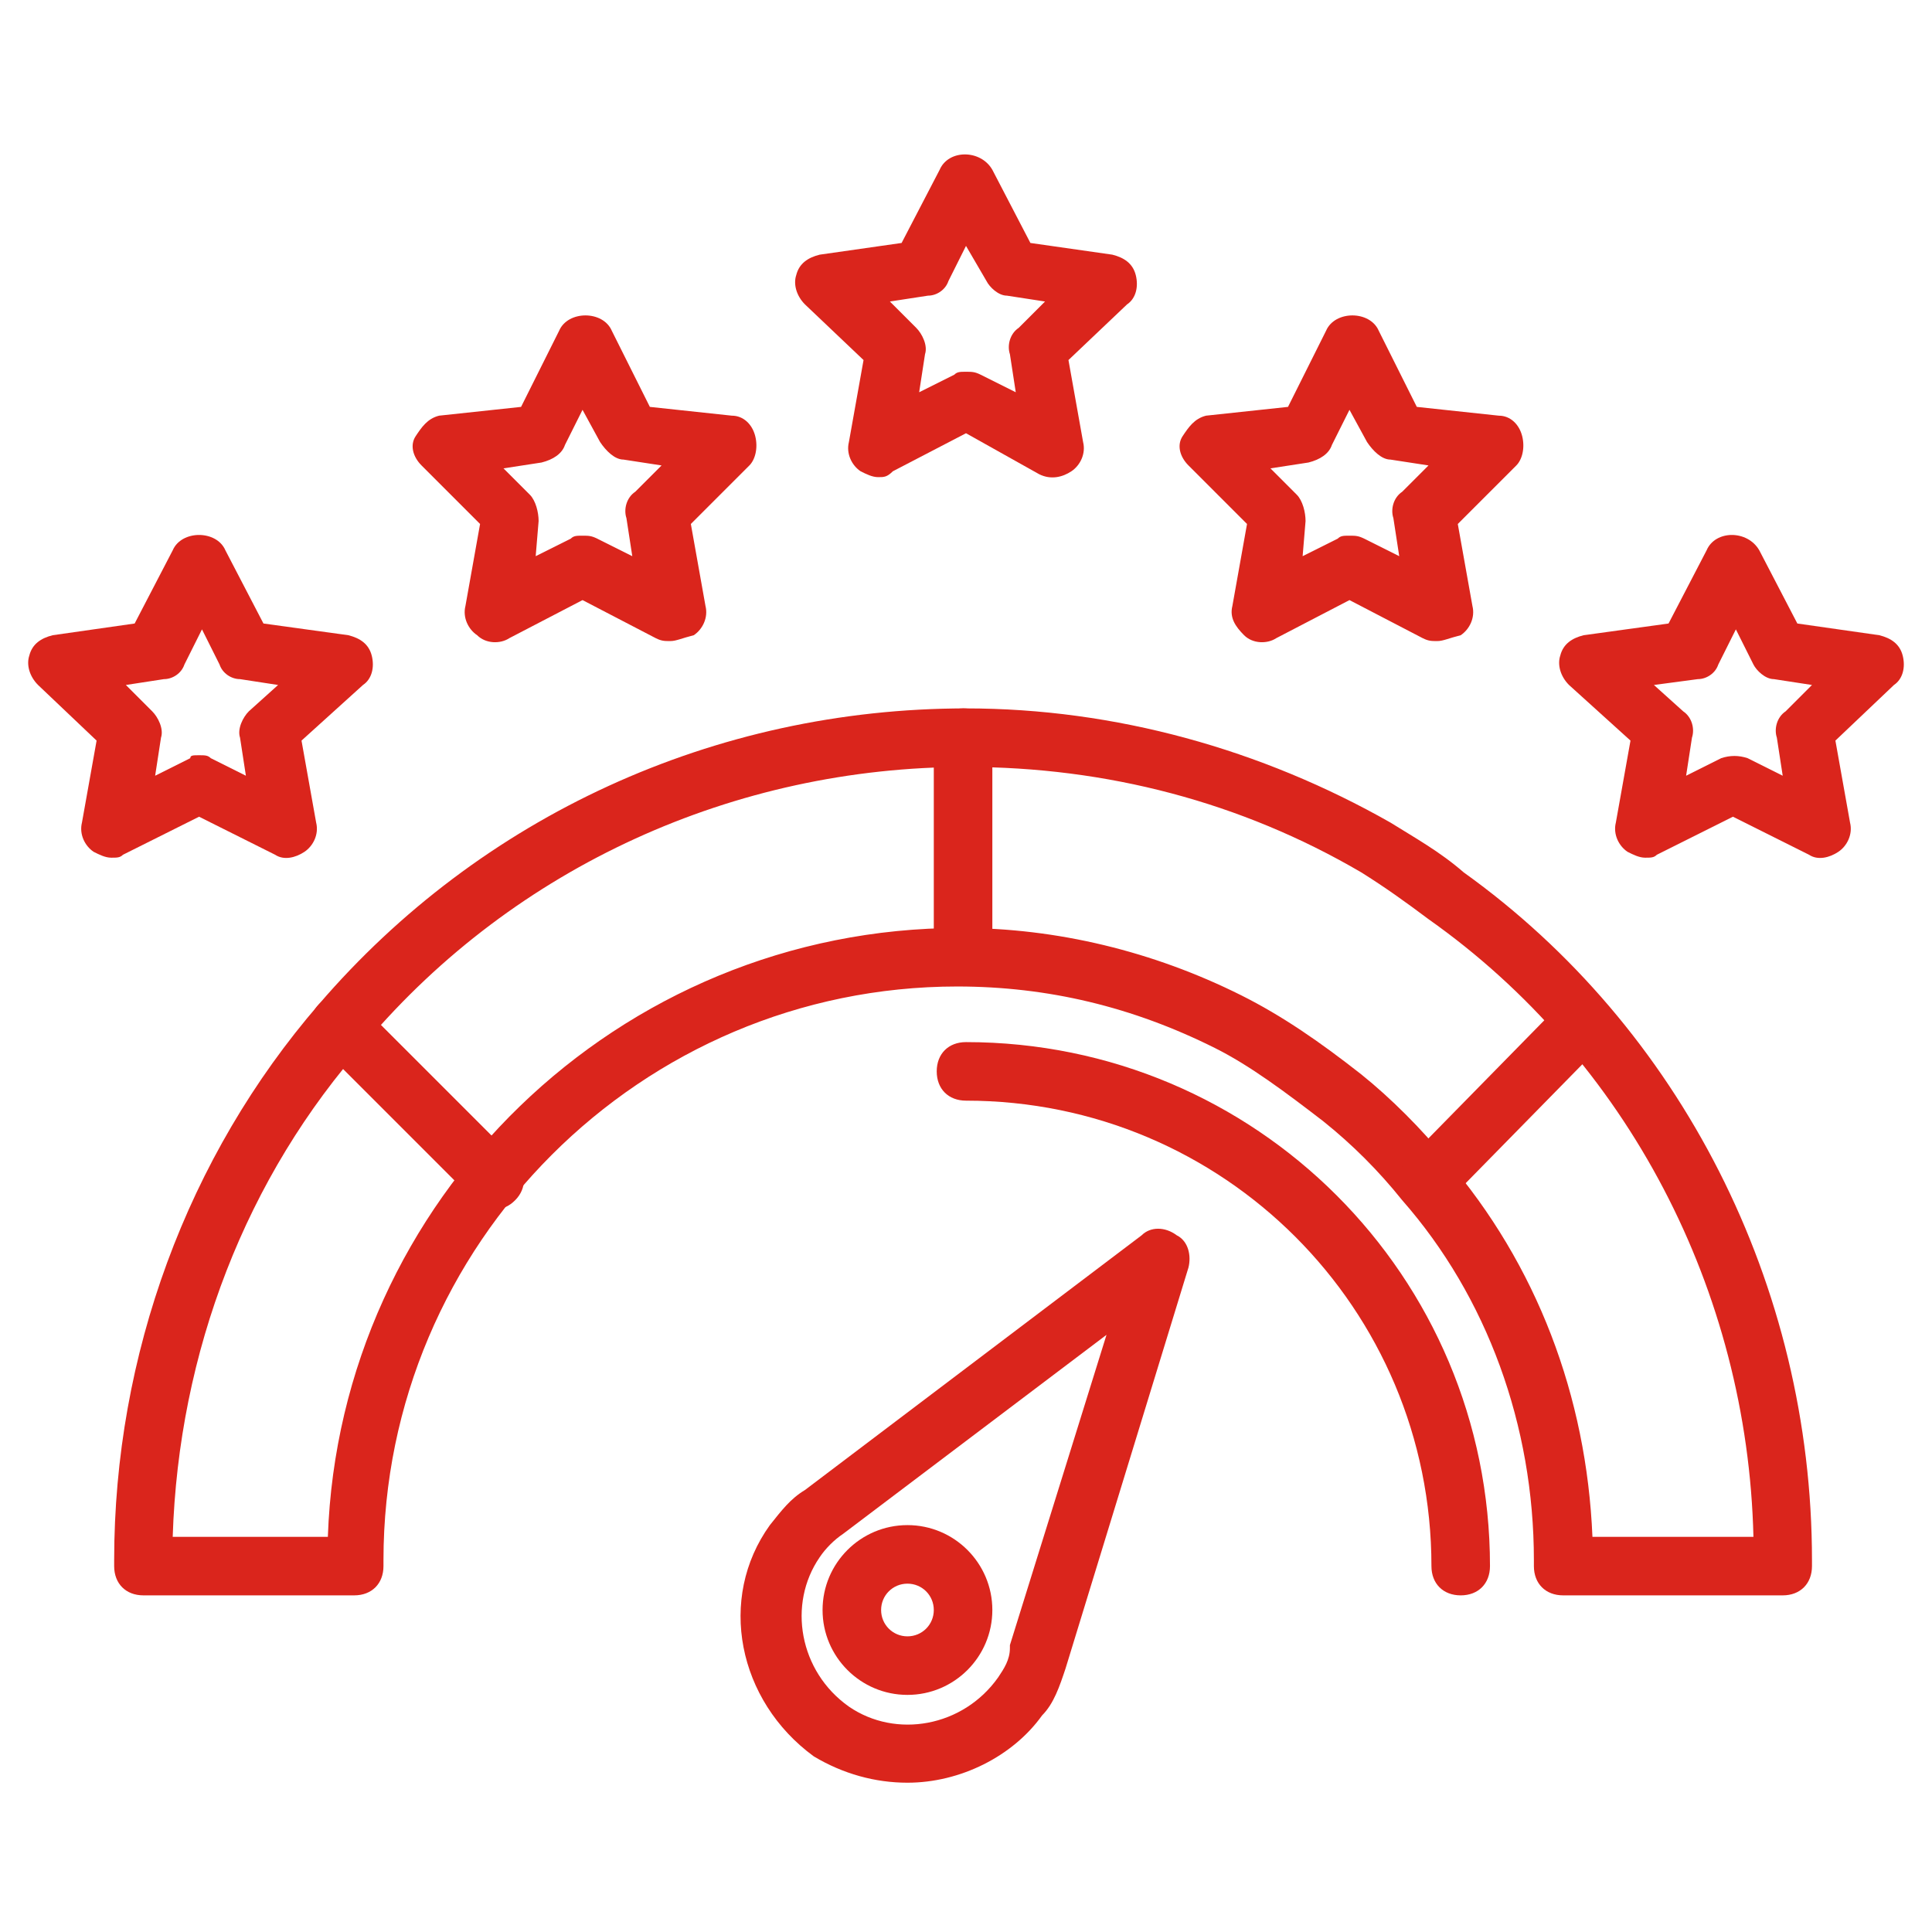
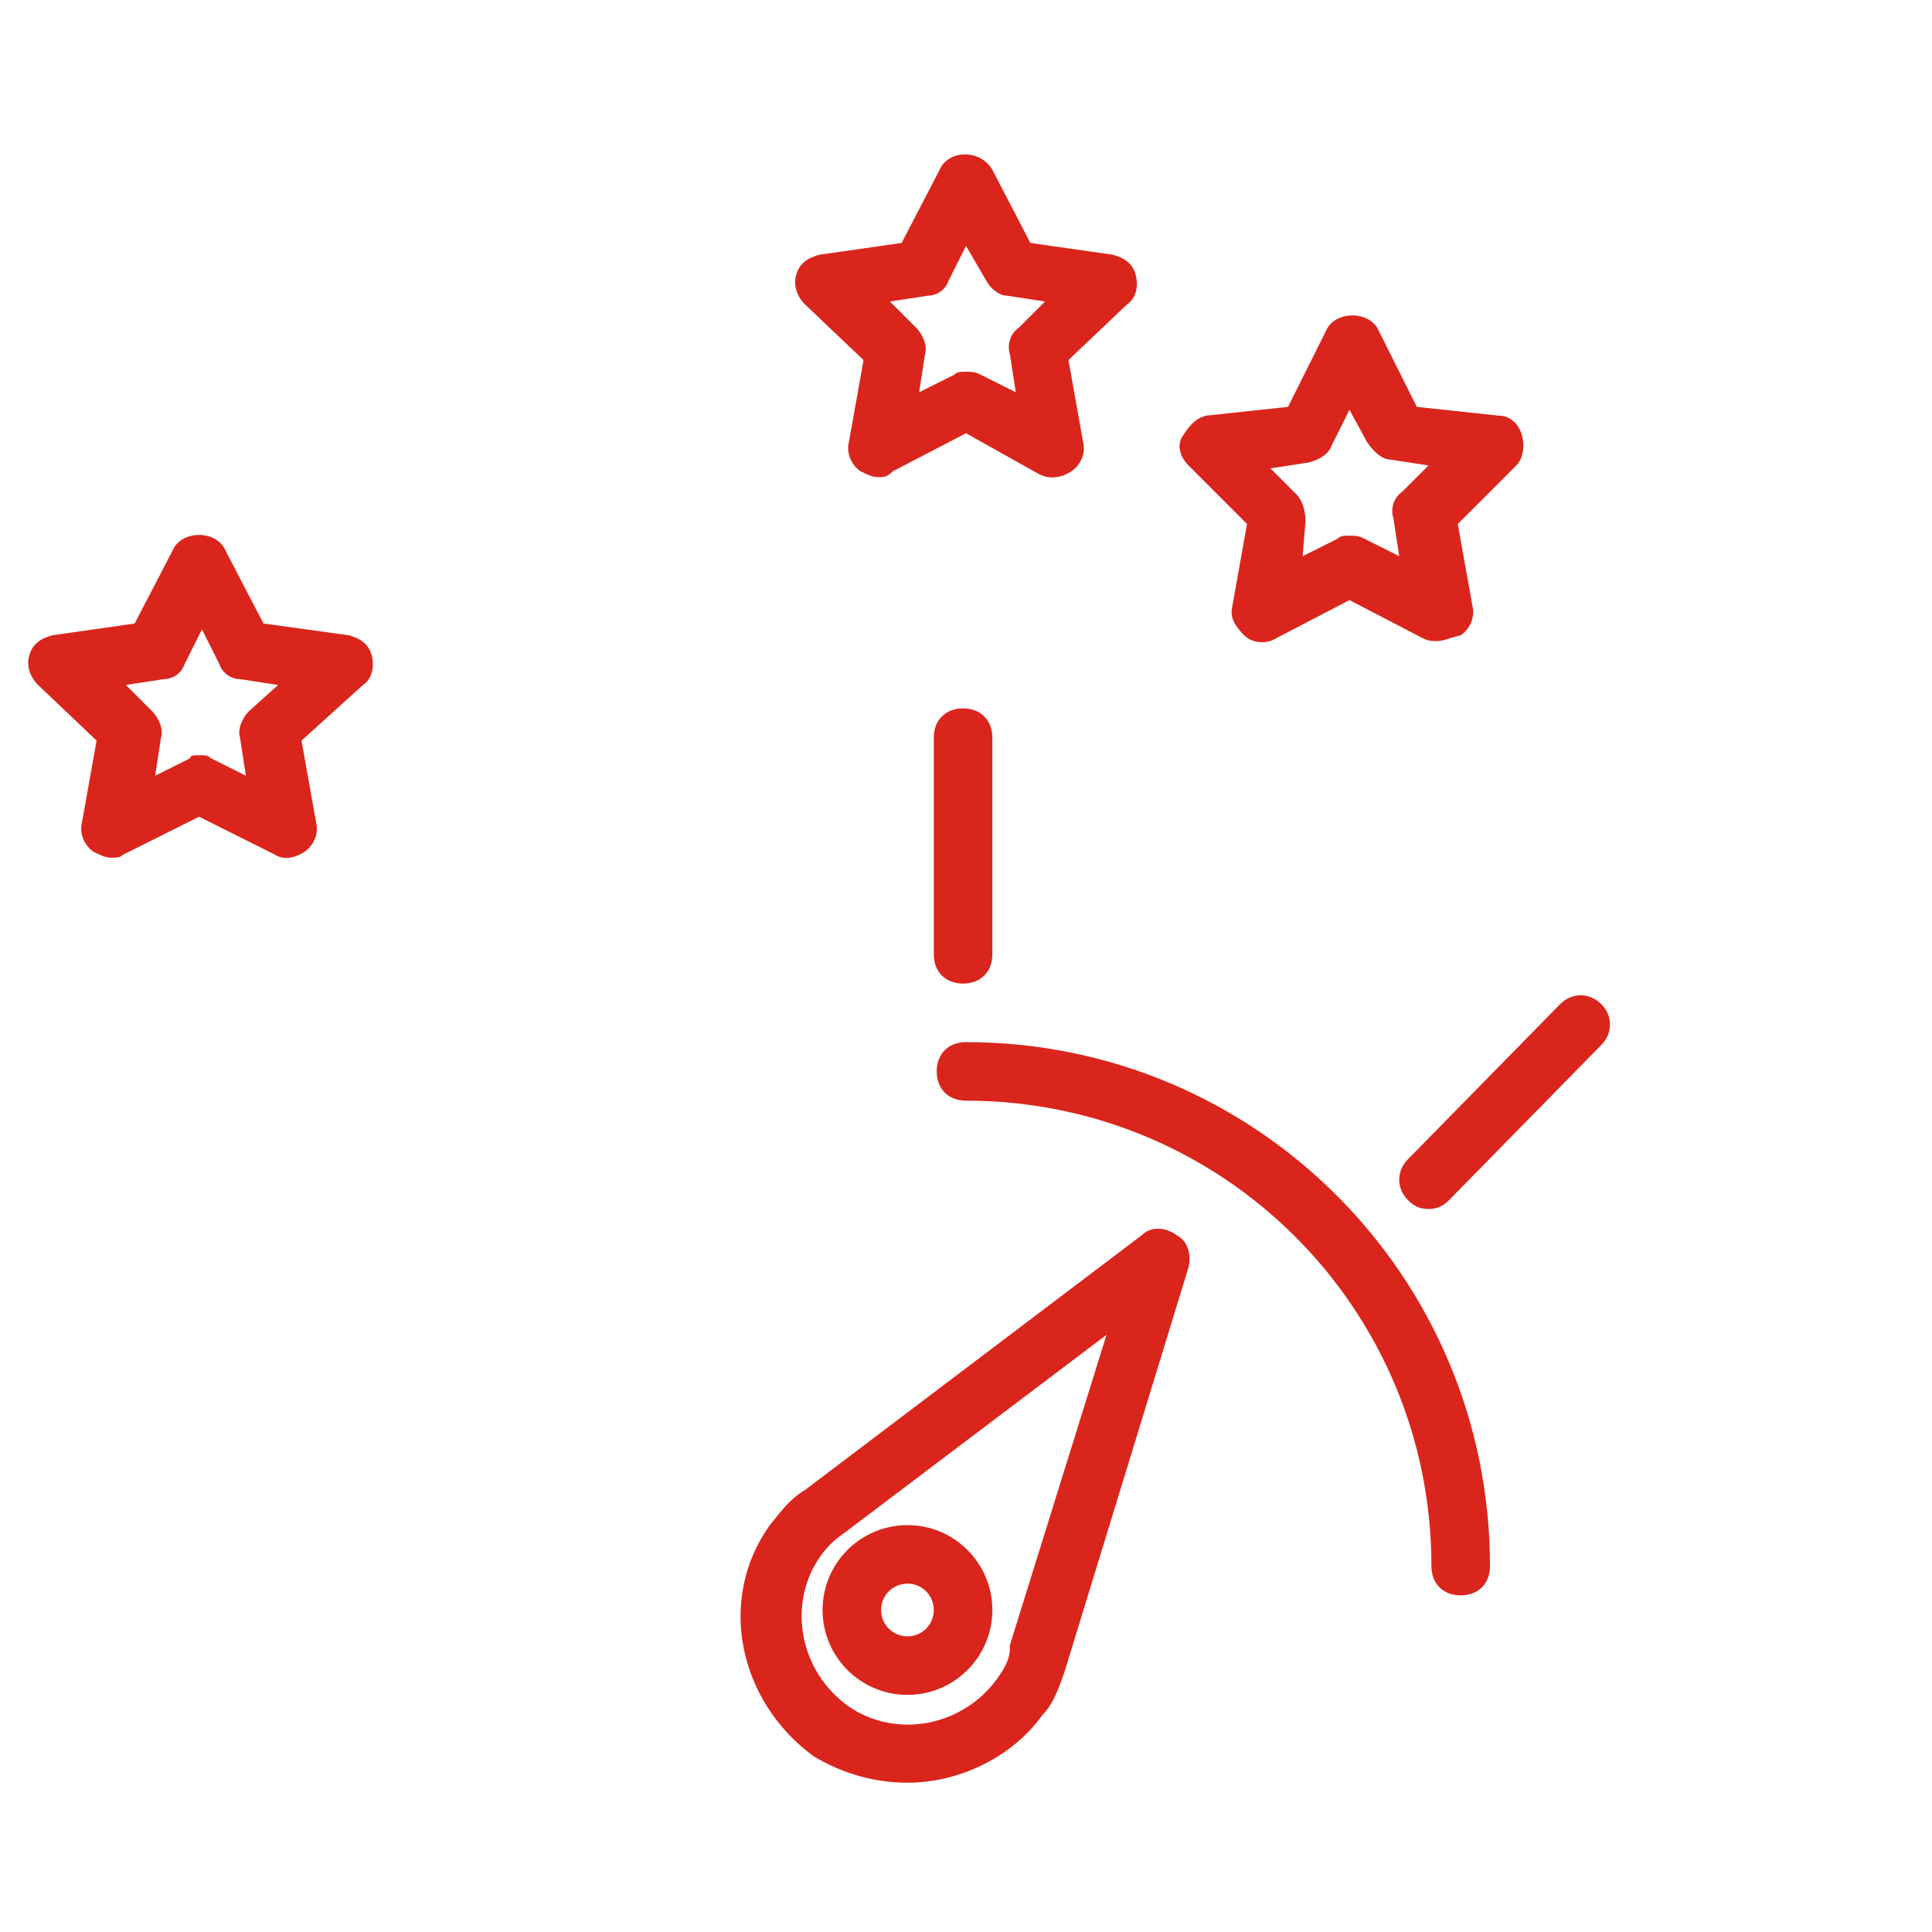
<svg xmlns="http://www.w3.org/2000/svg" id="Layer_1" enable-background="new 0 0 66 66" height="512" viewBox="0 0 66 66" width="512" style="&#10;    fill: #da251c;&#10;">
  <g>
    <g>
      <g>
        <g>
-           <path d="m60.9 54.5h-7.5c-.6 0-1-.4-1-1v-.2c0-4.6-1.6-9-4.5-12.3-.8-1-1.7-1.9-2.7-2.7-1.3-1-2.5-1.9-3.7-2.5-2.8-1.4-5.7-2.1-8.8-2.1-10.8 0-19.6 8.8-19.6 19.6v.2c0 .6-.4 1-1 1h-7.2c-.6 0-1-.4-1-1v-.2c0-7 2.5-13.8 7-19 5.5-6.4 13.5-10.1 22.1-10.1 5.1 0 10.1 1.4 14.5 3.9.8.5 1.7 1 2.5 1.7 7.4 5.3 11.9 14.1 11.9 23.5v.2c0 .6-.4 1-1 1zm-6.5-2h5.5c-.2-8.4-4.3-16.3-11.1-21.1-.8-.6-1.5-1.1-2.3-1.6-4.1-2.4-8.7-3.6-13.5-3.6-7.9 0-15.4 3.4-20.5 9.4-4.1 4.6-6.4 10.6-6.6 16.9h5.3c.4-11.5 9.9-20.8 21.6-20.8 3.3 0 6.6.8 9.6 2.3 1.4.7 2.7 1.6 4.1 2.7 1 .8 2.1 1.9 2.9 2.9 3.1 3.6 4.8 8.1 5 12.9z" />
-         </g>
+           </g>
      </g>
      <g>
        <path d="m32.9 33.6c-.6 0-1-.4-1-1v-7.4c0-.6.4-1 1-1s1 .4 1 1v7.4c0 .6-.4 1-1 1z" />
      </g>
      <g>
-         <path d="m16.9 41.3c-.3 0-.5-.1-.7-.3l-5.3-5.3c-.4-.4-.4-1 0-1.4s1-.4 1.4 0l5.3 5.3c.4.4.4 1 0 1.4-.2.2-.4.3-.7.3z" />
-       </g>
+         </g>
      <g>
        <path d="m48.8 41.3c-.3 0-.5-.1-.7-.3-.4-.4-.4-1 0-1.4l5.2-5.3c.4-.4 1-.4 1.4 0s.4 1 0 1.4l-5.2 5.3c-.2.2-.4.3-.7.3z" />
      </g>
    </g>
    <g>
      <g>
        <g>
          <path d="m31 60.9c-1.1 0-2.2-.3-3.2-.9-2.6-1.9-3.3-5.4-1.5-7.9.4-.5.7-.9 1.2-1.2l11.5-8.7c.3-.3.8-.3 1.2 0 .4.2.5.7.4 1.1l-4.2 13.7c-.2.6-.4 1.2-.8 1.6-1 1.4-2.8 2.3-4.6 2.3zm6.8-15.3-9 6.8c-.3.2-.6.5-.8.8-1.1 1.6-.7 3.9 1 5.1 1.6 1.1 3.9.7 5.1-1 .2-.3.4-.6.4-1 0 0 0 0 0-.1z" />
        </g>
      </g>
      <g>
        <path d="m31 57.9c-1.6 0-2.9-1.3-2.9-2.9s1.3-2.9 2.9-2.9 2.9 1.3 2.9 2.9-1.3 2.9-2.9 2.9zm0-3.8c-.5 0-.9.4-.9.9s.4.9.9.9.9-.4.9-.9-.4-.9-.9-.9z" />
      </g>
    </g>
    <g>
      <path d="m49.9 54.5c-.6 0-1-.4-1-1 0-8.8-7.1-15.9-15.9-15.9-.6 0-1-.4-1-1s.4-1 1-1c9.9 0 17.9 8 17.9 17.9 0 .6-.4 1-1 1z" />
    </g>
    <g>
      <path d="m30 16.3c-.2 0-.4-.1-.6-.2-.3-.2-.5-.6-.4-1l.5-2.8-2-1.9c-.3-.3-.4-.7-.3-1 .1-.4.4-.6.8-.7l2.8-.4 1.3-2.5c.3-.7 1.4-.7 1.8 0l1.3 2.5 2.8.4c.4.1.7.3.8.7s0 .8-.3 1l-2 1.9.5 2.8c.1.4-.1.8-.4 1s-.7.3-1.1.1l-2.5-1.4-2.5 1.3c-.2.2-.3.2-.5.2zm3-3.6c.2 0 .3 0 .5.1l1.2.6-.2-1.3c-.1-.3 0-.7.3-.9l.9-.9-1.3-.2c-.3 0-.6-.3-.7-.5l-.7-1.2-.6 1.2c-.1.3-.4.5-.7.5l-1.3.2.9.9c.2.2.4.6.3.9l-.2 1.3 1.2-.6c.1-.1.2-.1.4-.1z" />
    </g>
    <g>
-       <path d="m22.9 21.9c-.2 0-.3 0-.5-.1l-2.5-1.3-2.5 1.3c-.3.2-.8.2-1.1-.1-.3-.2-.5-.6-.4-1l.5-2.8-2-2c-.3-.3-.4-.7-.2-1s.4-.6.8-.7l2.8-.3 1.3-2.6c.3-.7 1.5-.7 1.8 0l1.3 2.6 2.8.3c.4 0 .7.3.8.7s0 .8-.2 1l-2 2 .5 2.8c.1.4-.1.8-.4 1-.4.1-.6.2-.8.2zm-3-3.6c.2 0 .3 0 .5.1l1.2.6-.2-1.3c-.1-.3 0-.7.3-.9l.9-.9-1.3-.2c-.3 0-.6-.3-.8-.6l-.6-1.1-.6 1.2c-.1.3-.4.5-.8.6l-1.3.2.9.9c.2.2.3.6.3.9l-.1 1.2 1.2-.6c.1-.1.2-.1.4-.1z" />
-     </g>
+       </g>
    <g>
      <path d="m3.8 29.3c-.2 0-.4-.1-.6-.2-.3-.2-.5-.6-.4-1l.5-2.8-2-1.9c-.3-.3-.4-.7-.3-1 .1-.4.4-.6.8-.7l2.8-.4 1.3-2.5c.3-.7 1.5-.7 1.8 0l1.3 2.5 2.9.4c.4.1.7.3.8.7s0 .8-.3 1l-2.1 1.9.5 2.8c.1.4-.1.8-.4 1s-.7.3-1 .1l-2.6-1.3-2.6 1.3c-.1.1-.2.1-.4.1zm3-3.5c.2 0 .3 0 .4.1l1.2.6-.2-1.3c-.1-.3.1-.7.3-.9l1-.9-1.3-.2c-.3 0-.6-.2-.7-.5l-.6-1.2-.6 1.2c-.1.3-.4.5-.7.5l-1.3.2.9.9c.2.2.4.6.3.9l-.2 1.3 1.2-.6c0-.1.1-.1.3-.1z" />
    </g>
    <g>
      <path d="m49.1 21.9c-.2 0-.3 0-.5-.1l-2.5-1.3-2.5 1.3c-.3.2-.8.2-1.1-.1s-.5-.6-.4-1l.5-2.8-2-2c-.3-.3-.4-.7-.2-1s.4-.6.8-.7l2.8-.3 1.3-2.6c.3-.7 1.5-.7 1.8 0l1.3 2.6 2.8.3c.4 0 .7.3.8.7s0 .8-.2 1l-2 2 .5 2.8c.1.4-.1.8-.4 1-.4.1-.6.2-.8.2zm-3-3.6c.2 0 .3 0 .5.1l1.2.6-.2-1.3c-.1-.3 0-.7.3-.9l.9-.9-1.3-.2c-.3 0-.6-.3-.8-.6l-.6-1.1-.6 1.2c-.1.3-.4.5-.8.6l-1.3.2.9.9c.2.2.3.6.3.9l-.1 1.2 1.2-.6c.1-.1.2-.1.4-.1z" />
    </g>
    <g>
-       <path d="m56.2 29.3c-.2 0-.4-.1-.6-.2-.3-.2-.5-.6-.4-1l.5-2.8-2.1-1.9c-.3-.3-.4-.7-.3-1 .1-.4.4-.6.8-.7l2.9-.4 1.3-2.5c.3-.7 1.4-.7 1.8 0l1.3 2.5 2.8.4c.4.1.7.3.8.7s0 .8-.3 1l-2 1.9.5 2.8c.1.4-.1.8-.4 1s-.7.3-1 .1l-2.6-1.3-2.6 1.3c-.1.1-.2.1-.4.1zm.3-5.9 1 .9c.3.2.4.6.3.9l-.2 1.3 1.2-.6c.3-.1.6-.1.9 0l1.2.6-.2-1.3c-.1-.3 0-.7.3-.9l.9-.9-1.3-.2c-.3 0-.6-.3-.7-.5l-.6-1.2-.6 1.2c-.1.3-.4.5-.7.5z" />
-     </g>
+       </g>
  </g>
</svg>